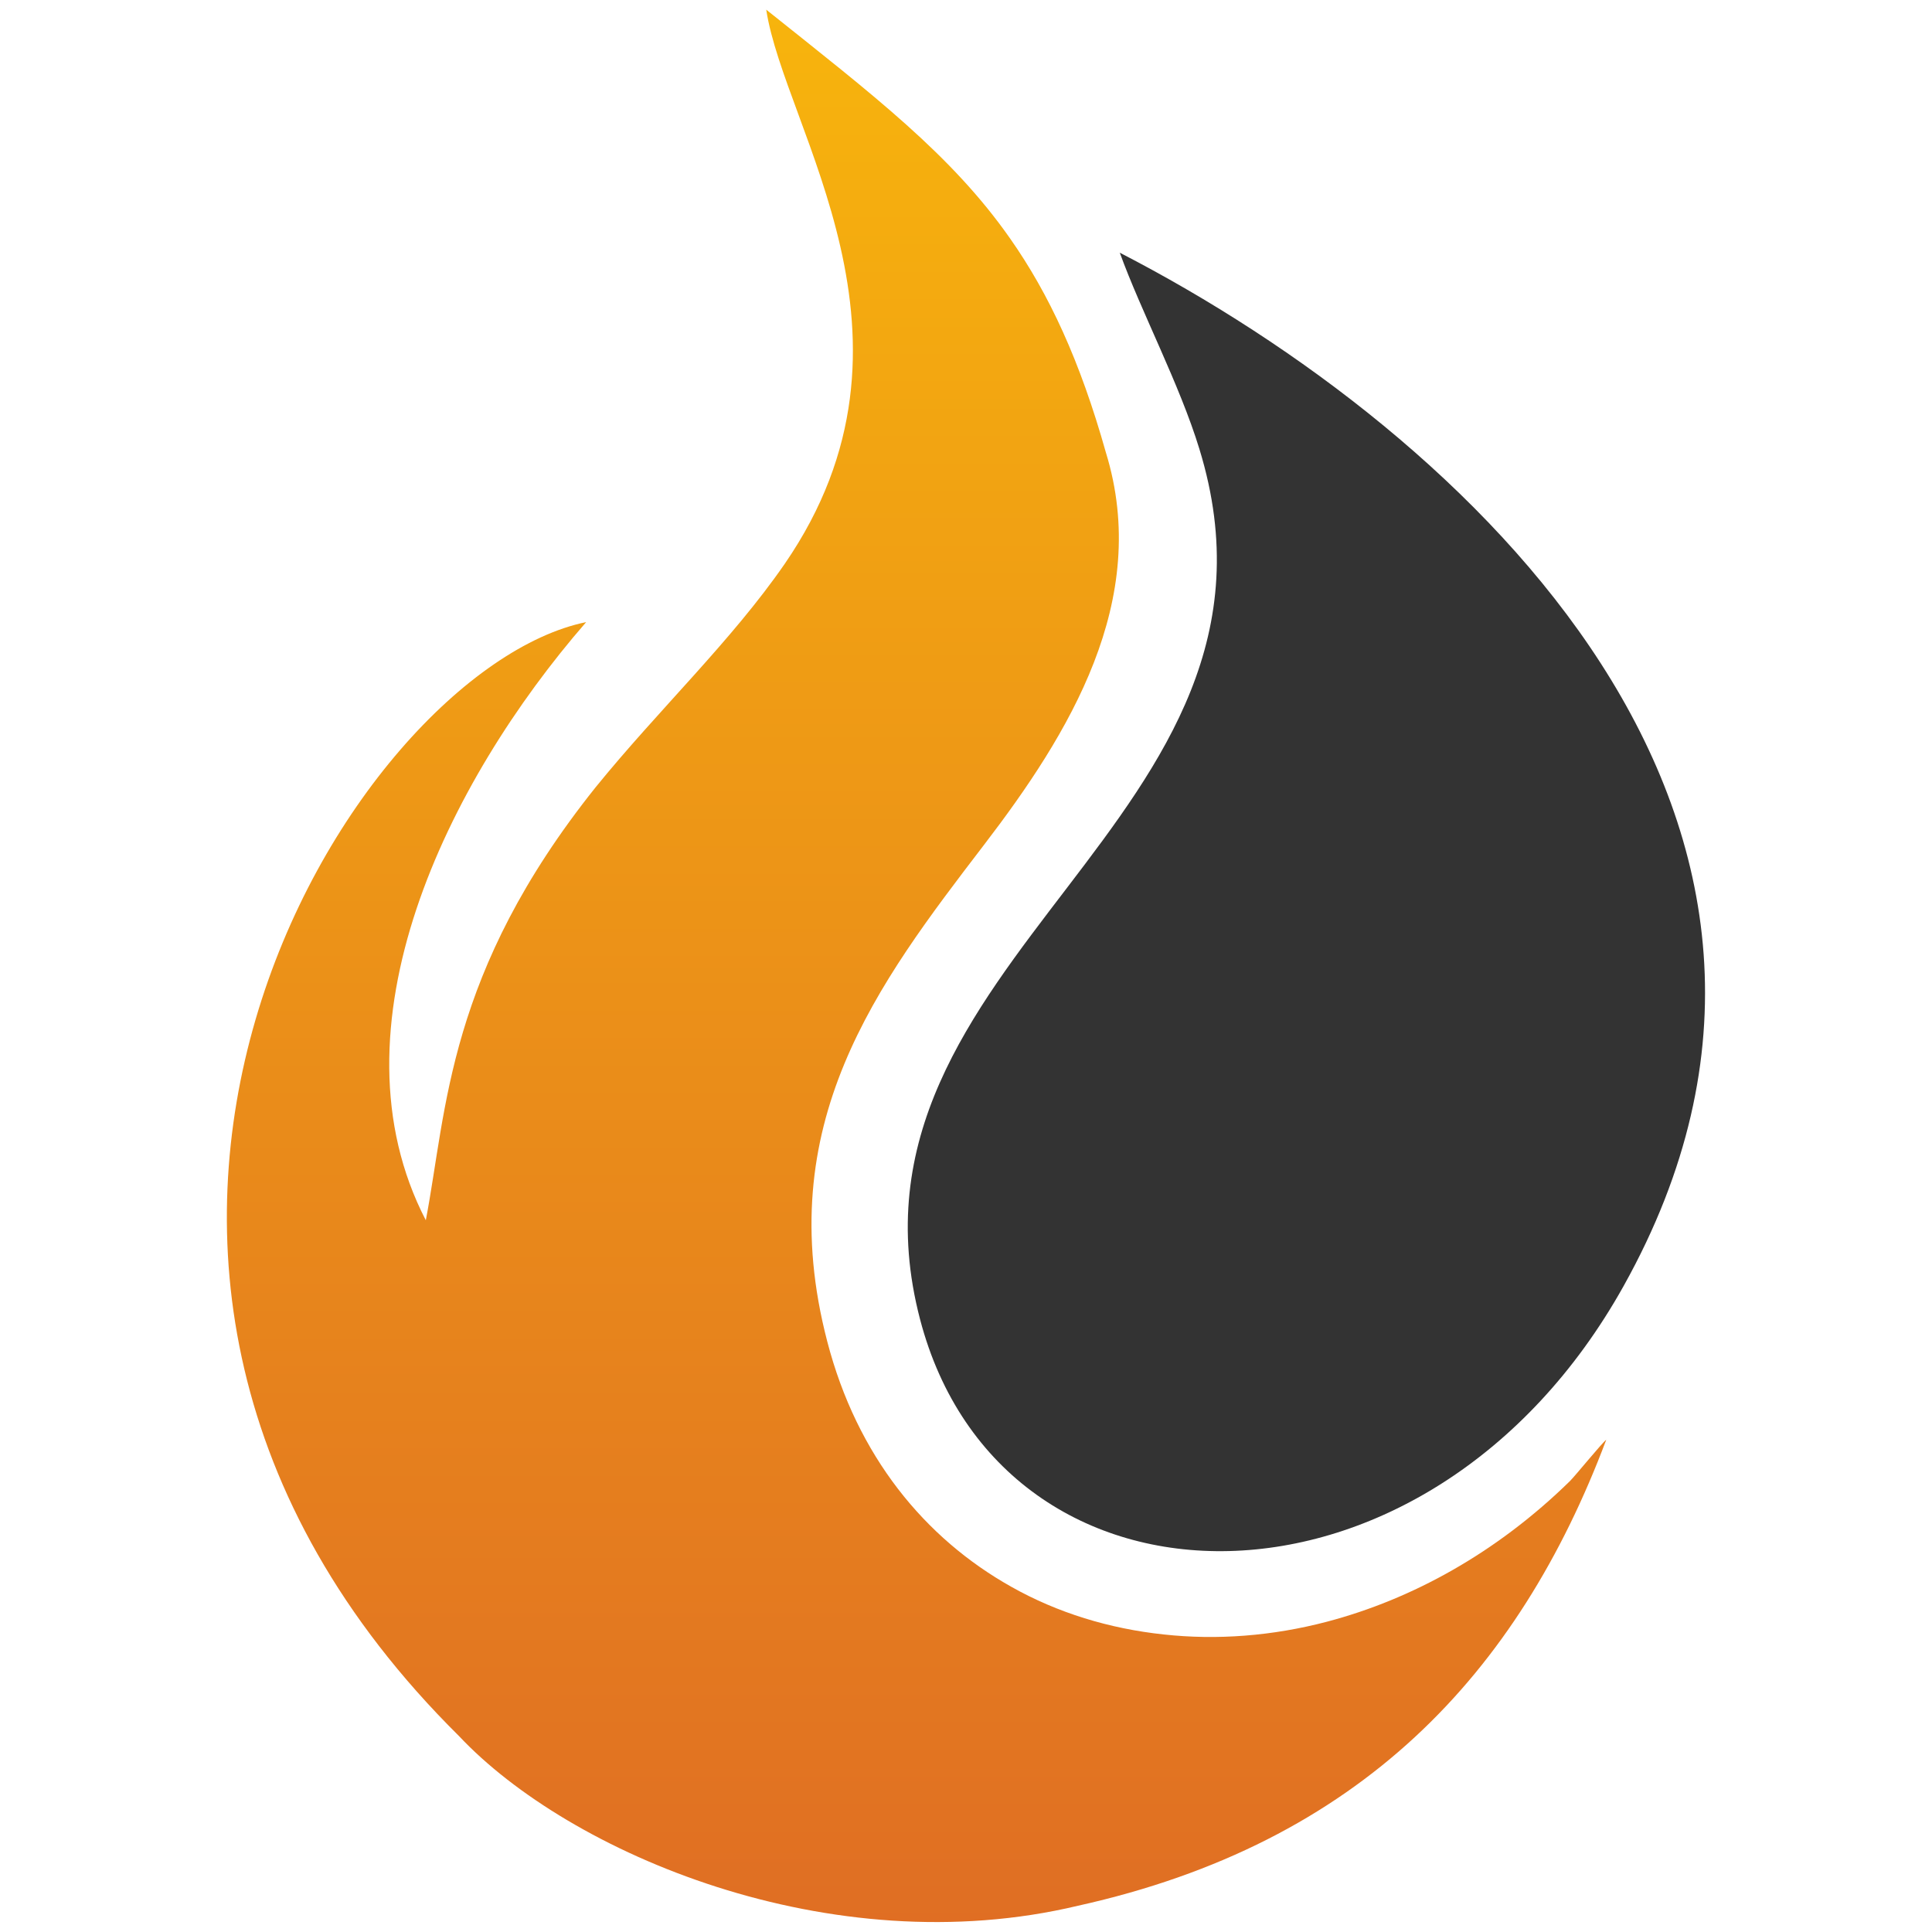
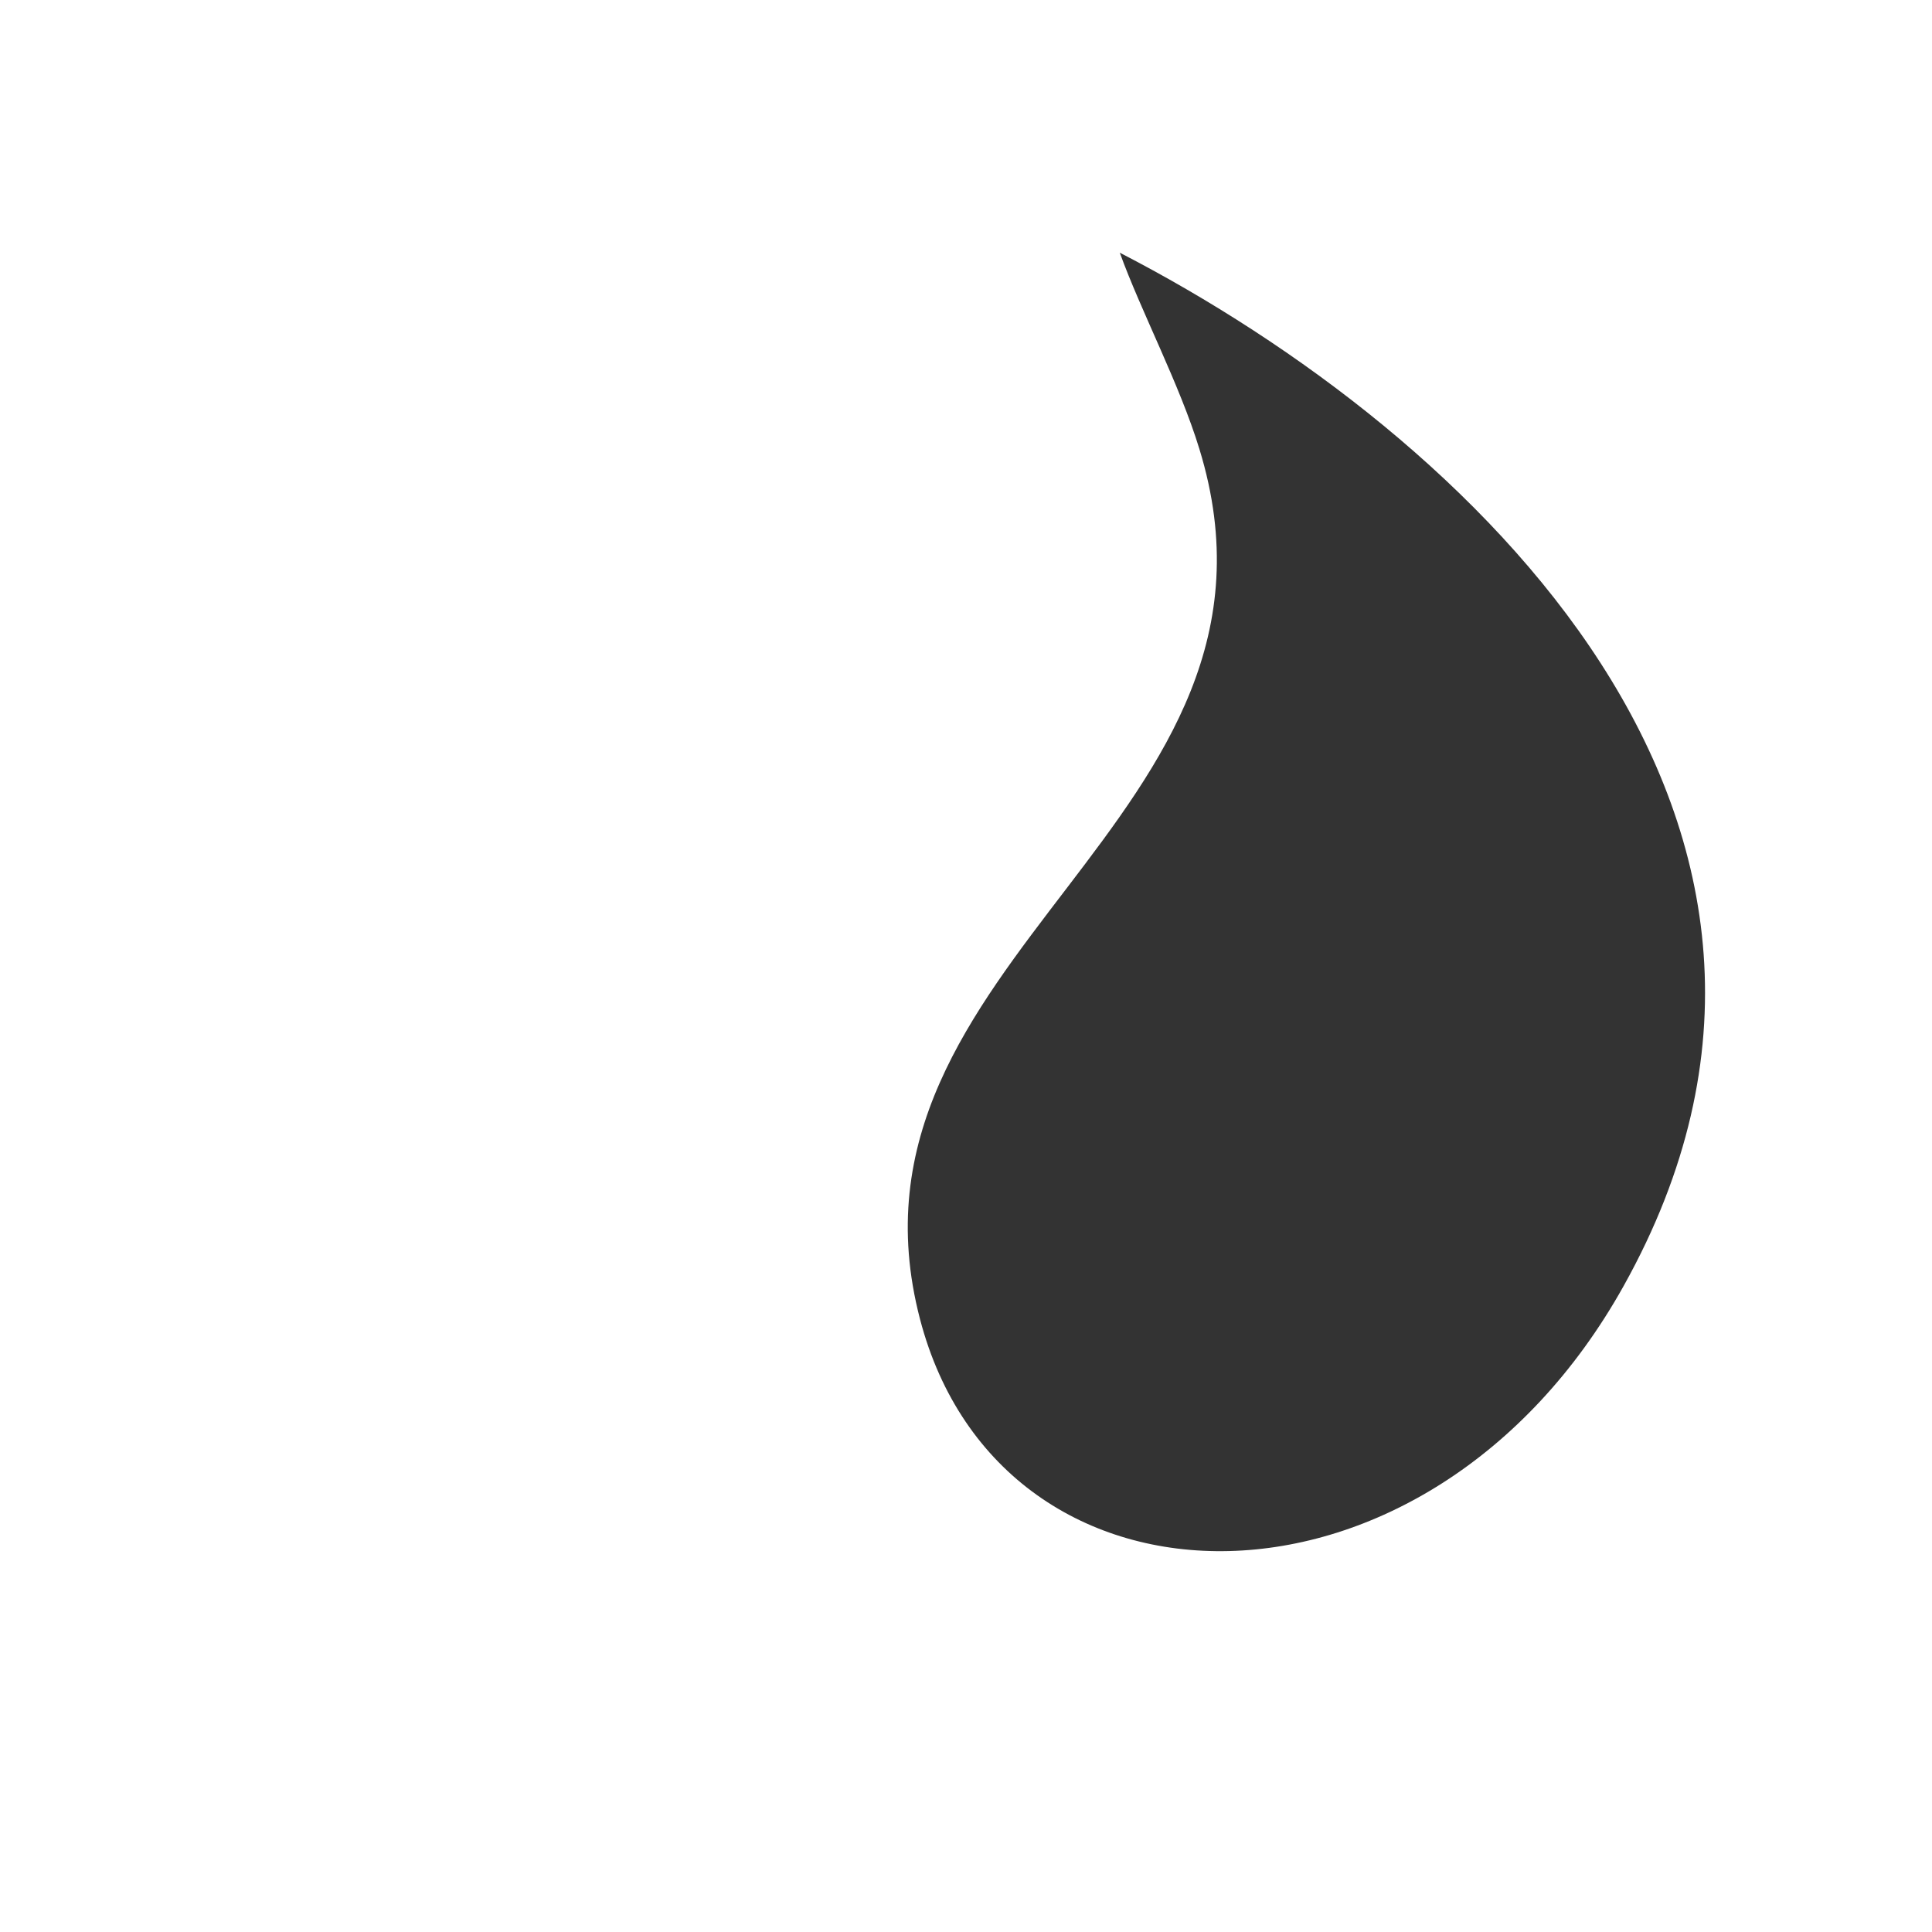
<svg xmlns="http://www.w3.org/2000/svg" viewBox="0 0 500 500">
  <linearGradient id="a" x1="237.177" x2="237.177" y1="555.415" y2="-159.761" gradientUnits="userSpaceOnUse">
    <stop offset="0" stop-color="#dd6626" />
    <stop offset="1" stop-color="#ffcb05" />
  </linearGradient>
-   <path fill="url(#a)" fill-rule="evenodd" d="M110.2 315.8C84.4 266 115.7 202.4 151.7 161 91.1 173.4-4.9 326.8 118.8 449.3c28.5 30.3 96.1 59.2 160.2 43.9 73-16.2 113.9-60 136.7-120.6-1 .7-8 9.3-9.4 10.7-19 18.6-40.9 30.6-62.9 36.4-14.1 3.7-28.4 4.8-42.2 3.3-14.1-1.5-27.5-5.6-39.4-12.3-22.5-12.6-40-33.9-47.7-63.5-14.7-56.3 12.9-92.4 40.6-128.6 21.9-28.6 43.3-63.2 31.5-101.5-6.7-23.8-14.7-41-24.8-55.4-15.2-21.7-35.3-37-63.1-59.2 4.7 30.9 44.9 85.1 4.8 143.4-13.8 20-32.7 37.8-49 57.9-38.4 48.1-38.4 83.3-43.9 112z" clip-rule="evenodd" />
  <path fill="#333" d="M238.1 341.4c21.1 80.8 131.5 82.1 182.1-8.6 67-120.1-39.3-220.4-130.4-267.4 5.5 15.2 15.5 34.1 20.6 50.8 29.6 96.3-96.8 131.4-72.3 225.2z" />
</svg>